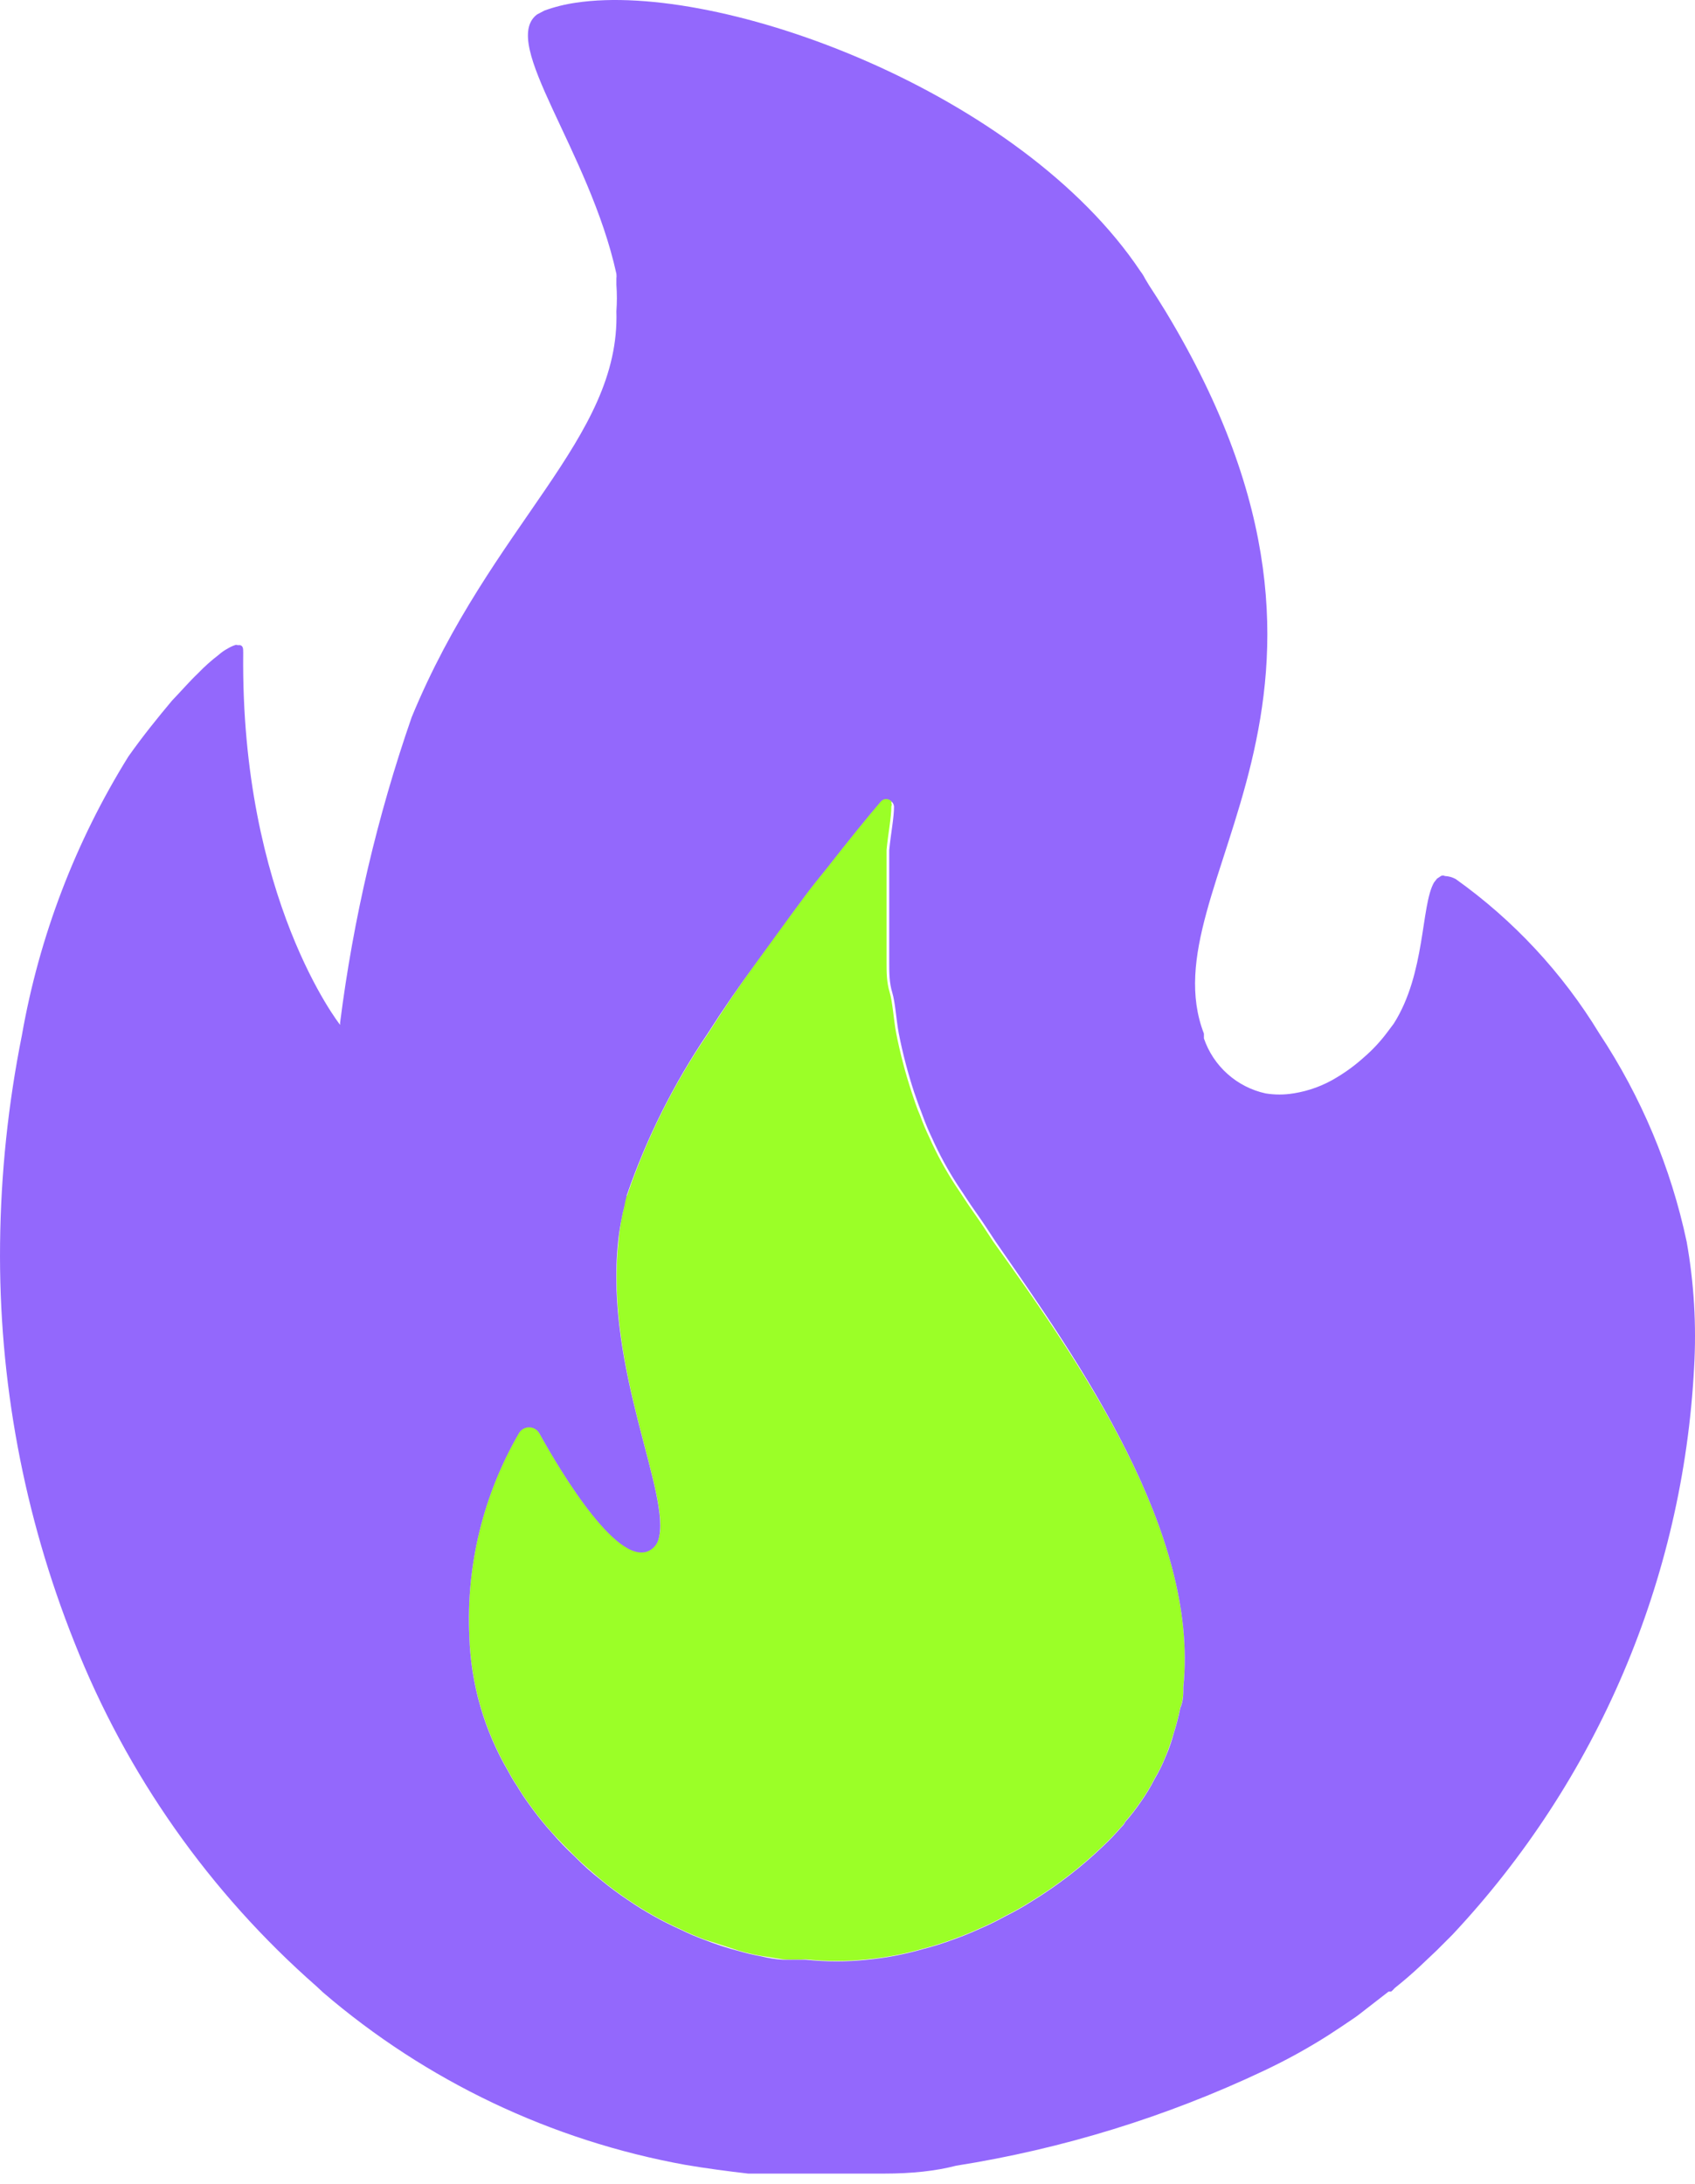
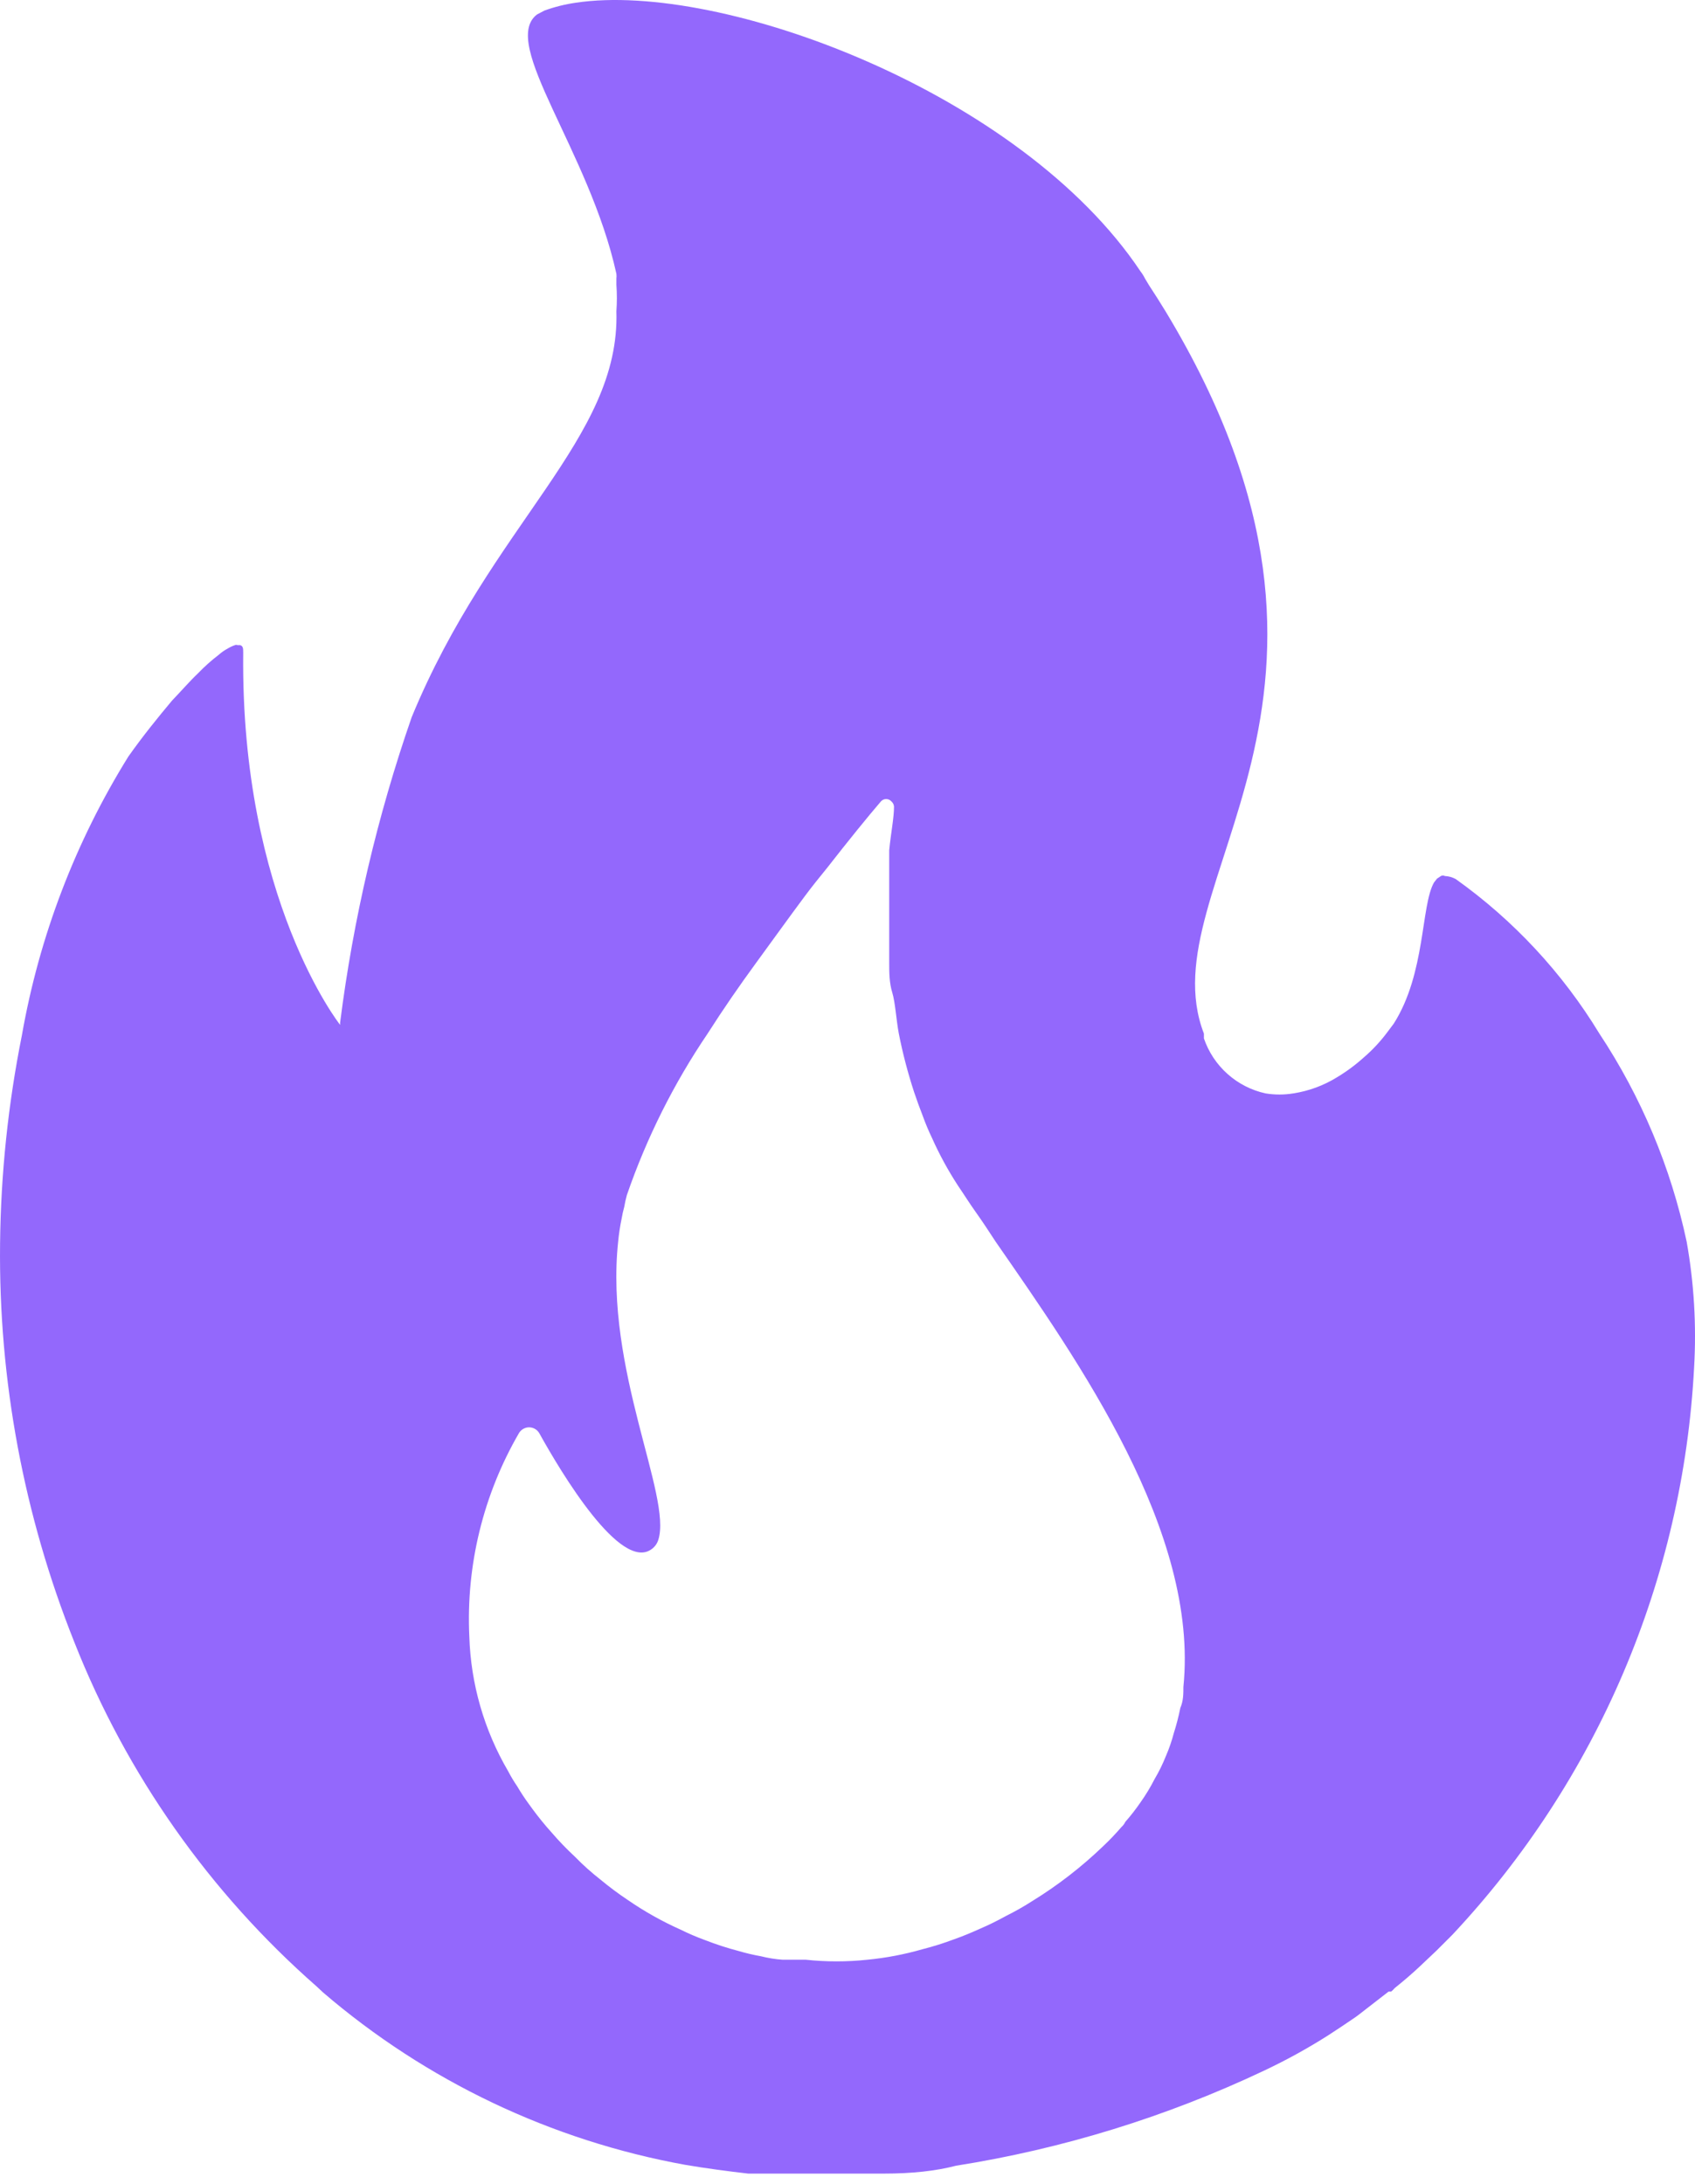
<svg xmlns="http://www.w3.org/2000/svg" width="66" height="85" viewBox="0 0 66 85" fill="none">
-   <path d="M46.078 65.645C46.078 65.916 46.078 66.188 45.959 66.46C45.893 66.793 45.807 67.122 45.705 67.445C45.618 67.745 45.516 68.04 45.399 68.329C45.276 68.64 45.128 68.941 44.957 69.229C44.798 69.542 44.616 69.843 44.413 70.129C44.231 70.396 44.032 70.652 43.818 70.894C43.781 70.971 43.729 71.041 43.665 71.098C43.44 71.359 43.202 71.609 42.951 71.845C42.107 72.656 41.179 73.374 40.181 73.986C39.852 74.197 39.512 74.39 39.161 74.563C38.835 74.744 38.501 74.909 38.158 75.056C37.818 75.209 37.495 75.345 37.156 75.464C36.749 75.617 36.335 75.747 35.915 75.854C35.215 76.055 34.498 76.192 33.773 76.262C32.977 76.347 32.173 76.347 31.377 76.262C31.077 76.28 30.776 76.28 30.476 76.262L29.626 76.126C29.334 76.074 29.044 76.006 28.759 75.922L27.451 75.498C27.126 75.379 26.808 75.243 26.499 75.09C25.779 74.769 25.091 74.382 24.442 73.935C24.071 73.688 23.714 73.421 23.372 73.136C23.032 72.847 22.692 72.559 22.386 72.253C22.08 71.947 21.774 71.641 21.485 71.319C21.221 71.025 20.971 70.719 20.737 70.401L20.601 70.214C20.436 69.99 20.283 69.758 20.142 69.518C20.011 69.327 19.892 69.129 19.785 68.923C18.851 67.327 18.331 65.523 18.273 63.674C18.145 60.904 18.817 58.156 20.21 55.758C20.251 55.691 20.309 55.636 20.377 55.598C20.446 55.559 20.523 55.539 20.601 55.539C20.68 55.539 20.757 55.559 20.825 55.598C20.894 55.636 20.951 55.691 20.992 55.758C21.859 57.321 24.17 61.177 25.377 60.276C25.498 60.188 25.588 60.063 25.632 59.92C26.193 58.306 23.541 53.294 24.085 48.334C24.108 48.026 24.148 47.72 24.204 47.417C24.23 47.262 24.264 47.109 24.306 46.958C24.306 46.822 24.306 46.669 24.425 46.516C25.185 44.289 26.243 42.175 27.57 40.231C28.165 39.297 28.793 38.362 29.439 37.462C30.085 36.562 30.731 35.678 31.326 34.88C31.615 34.489 31.921 34.115 32.21 33.759C33.059 32.671 33.79 31.771 34.3 31.177C34.326 31.148 34.357 31.124 34.392 31.108C34.427 31.093 34.465 31.084 34.504 31.084C34.543 31.084 34.581 31.093 34.616 31.108C34.651 31.124 34.682 31.148 34.708 31.177C34.715 31.204 34.715 31.234 34.708 31.261C34.718 31.279 34.724 31.3 34.724 31.321C34.724 31.342 34.718 31.362 34.708 31.38C34.708 31.822 34.589 32.383 34.521 33.079C34.521 33.266 34.521 33.453 34.521 33.64C34.521 34.166 34.521 34.744 34.521 35.339C34.521 35.933 34.521 36.731 34.521 37.462C34.521 37.836 34.521 38.226 34.64 38.617C34.759 39.008 34.793 39.67 34.895 40.214C35.047 40.984 35.246 41.744 35.49 42.49C35.592 42.796 35.694 43.119 35.83 43.425C35.934 43.714 36.053 43.997 36.187 44.274C36.476 44.923 36.817 45.548 37.206 46.143C37.427 46.465 37.648 46.822 37.903 47.179C38.158 47.536 38.413 47.926 38.668 48.317C41.999 52.972 46.69 59.614 46.078 65.645Z" fill="#9BFF27" />
  <path d="M65.676 48.334C65.062 45.444 63.908 42.695 62.277 40.231C60.84 37.868 58.938 35.822 56.685 34.217C56.555 34.145 56.409 34.104 56.26 34.098C56.237 34.085 56.21 34.078 56.184 34.078C56.157 34.078 56.13 34.085 56.107 34.098L55.954 34.2L55.835 34.353C55.325 35.254 55.512 37.887 54.272 39.84L54.017 40.18C53.752 40.535 53.45 40.859 53.116 41.148C52.791 41.442 52.438 41.704 52.062 41.93C51.544 42.251 50.965 42.465 50.362 42.558C50.002 42.617 49.635 42.617 49.275 42.558C48.725 42.437 48.216 42.176 47.796 41.801C47.376 41.427 47.06 40.95 46.878 40.418V40.231C44.618 34.387 54.56 27.286 45.383 12.116C45.178 11.777 44.958 11.437 44.737 11.097L44.584 10.842C44.537 10.746 44.48 10.654 44.414 10.57C39.757 3.588 28.063 -0.744 22.421 0.106C22.003 0.166 21.593 0.268 21.197 0.412L20.908 0.565C19.446 1.686 22.948 5.865 24.001 10.655C24.009 10.717 24.009 10.78 24.001 10.842C24.001 10.842 24.001 10.995 24.001 11.08C24.026 11.425 24.026 11.771 24.001 12.116C24.154 17.077 19.14 20.372 16.03 27.915C14.691 31.771 13.757 35.757 13.243 39.806V39.891C13.243 39.891 9.368 34.999 9.47 25.418C9.47 25.248 9.47 25.146 9.351 25.112H9.249C9.233 25.104 9.215 25.1 9.198 25.1C9.18 25.1 9.163 25.104 9.147 25.112C9.046 25.146 8.949 25.192 8.858 25.248C8.735 25.314 8.621 25.393 8.518 25.486C8.227 25.708 7.955 25.952 7.702 26.216C7.396 26.505 7.073 26.879 6.699 27.269C6.172 27.898 5.577 28.628 5 29.444C2.936 32.764 1.528 36.449 0.852 40.299C0.317 42.968 0.032 45.68 0.003 48.402C-0.058 53.711 0.924 58.98 2.892 63.912C4.925 69.066 8.159 73.66 12.325 77.315L12.58 77.553C16.602 81.003 21.471 83.319 26.687 84.263C27.485 84.399 28.386 84.518 29.134 84.603H29.967C30.307 84.603 30.681 84.603 31.021 84.603H31.208C32.261 84.603 33.332 84.603 34.42 84.603C35.508 84.603 36.443 84.501 37.224 84.297C41.38 83.64 45.421 82.393 49.224 80.594C50.085 80.188 50.919 79.729 51.722 79.218C52.073 78.991 52.43 78.754 52.793 78.504L52.929 78.402L54.068 77.519C54.068 77.519 54.068 77.519 54.169 77.519C54.219 77.478 54.264 77.433 54.306 77.383C54.645 77.111 54.985 76.823 55.308 76.517L55.937 75.922L56.549 75.311C62.197 69.291 65.532 61.468 65.965 53.227C66.06 51.59 65.963 49.948 65.676 48.334ZM46.079 65.662C46.079 65.933 46.079 66.205 45.96 66.477C45.893 66.81 45.808 67.139 45.705 67.462C45.626 67.764 45.524 68.059 45.4 68.346C45.276 68.657 45.129 68.958 44.958 69.246C44.799 69.559 44.617 69.86 44.414 70.146C44.231 70.413 44.033 70.669 43.819 70.911C43.782 70.988 43.73 71.058 43.666 71.115C43.441 71.376 43.203 71.626 42.952 71.862C42.108 72.673 41.179 73.391 40.182 74.003C39.853 74.214 39.512 74.407 39.162 74.58C38.836 74.761 38.502 74.926 38.159 75.073C37.819 75.226 37.496 75.362 37.156 75.481C36.75 75.634 36.336 75.764 35.916 75.871C35.216 76.072 34.499 76.209 33.774 76.279C32.977 76.364 32.174 76.364 31.378 76.279H30.477C30.19 76.259 29.906 76.213 29.627 76.143C29.334 76.091 29.045 76.023 28.76 75.939C28.316 75.823 27.879 75.681 27.451 75.514C27.127 75.396 26.809 75.26 26.5 75.107C25.78 74.786 25.092 74.399 24.443 73.952C24.072 73.705 23.715 73.438 23.372 73.153C23.024 72.881 22.695 72.586 22.387 72.27C22.069 71.975 21.768 71.663 21.486 71.335C21.221 71.042 20.972 70.736 20.738 70.418L20.602 70.231C20.437 70.007 20.284 69.775 20.143 69.535C20.012 69.344 19.893 69.146 19.786 68.94C18.851 67.344 18.331 65.54 18.274 63.691C18.145 60.921 18.818 58.173 20.211 55.775C20.252 55.708 20.31 55.653 20.378 55.615C20.447 55.576 20.524 55.556 20.602 55.556C20.68 55.556 20.758 55.576 20.826 55.615C20.894 55.653 20.952 55.708 20.993 55.775C21.86 57.338 24.171 61.194 25.378 60.294C25.499 60.205 25.589 60.08 25.633 59.937C26.177 58.238 23.542 53.312 24.069 48.334C24.098 48.032 24.143 47.731 24.205 47.434C24.231 47.279 24.265 47.126 24.307 46.975C24.333 46.821 24.367 46.667 24.409 46.516C25.176 44.292 26.233 42.178 27.553 40.231C28.148 39.297 28.794 38.362 29.44 37.479C30.086 36.596 30.732 35.695 31.327 34.897C31.616 34.506 31.922 34.132 32.21 33.776C33.06 32.688 33.791 31.788 34.301 31.194C34.327 31.165 34.358 31.141 34.393 31.125C34.428 31.11 34.466 31.101 34.505 31.101C34.544 31.101 34.582 31.11 34.617 31.125C34.652 31.141 34.683 31.165 34.709 31.194C34.739 31.219 34.763 31.25 34.781 31.285C34.798 31.32 34.809 31.358 34.811 31.397C34.811 31.839 34.692 32.4 34.624 33.096C34.624 33.283 34.624 33.47 34.624 33.657C34.624 34.183 34.624 34.761 34.624 35.355C34.624 35.95 34.624 36.748 34.624 37.479C34.624 37.853 34.624 38.243 34.743 38.634C34.862 39.025 34.896 39.687 34.998 40.231C35.15 41.001 35.349 41.761 35.593 42.507C35.695 42.813 35.814 43.136 35.933 43.442C36.037 43.731 36.156 44.014 36.289 44.291C36.579 44.94 36.92 45.565 37.309 46.16C37.53 46.482 37.751 46.839 38.006 47.196C38.261 47.553 38.516 47.943 38.771 48.334C42 52.989 46.691 59.631 46.079 65.662Z" fill="#9368FC" />
</svg>